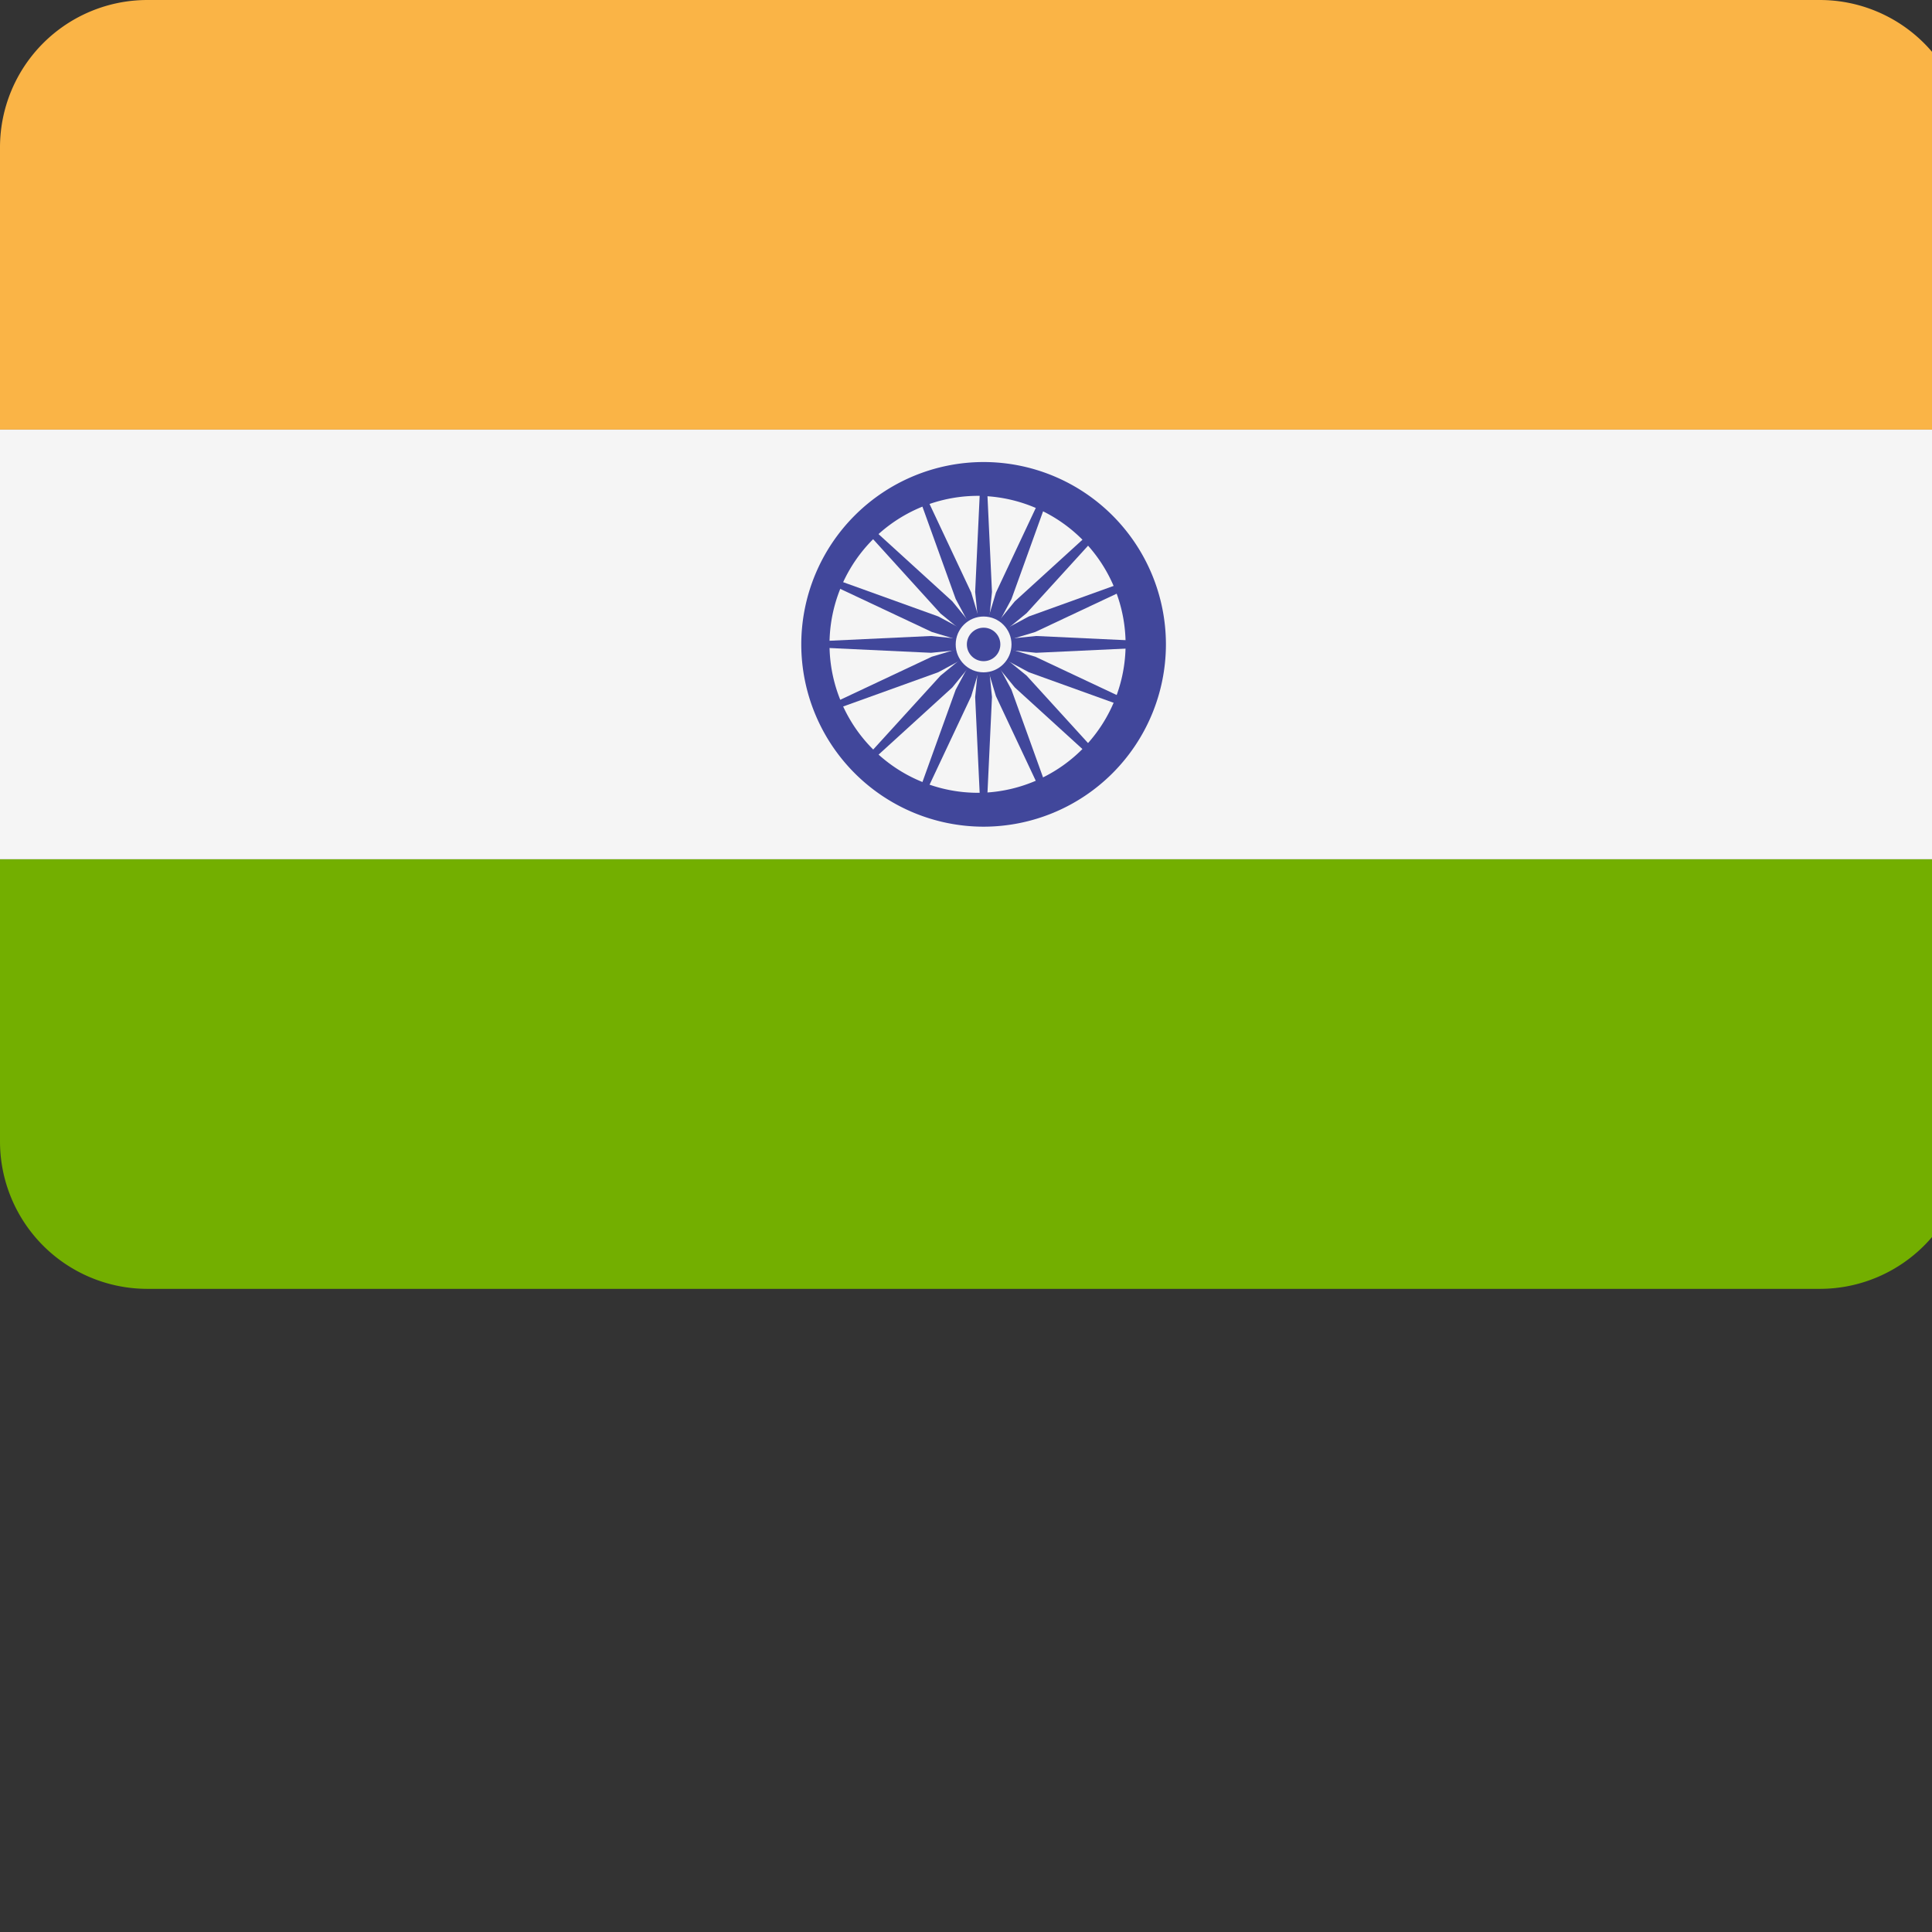
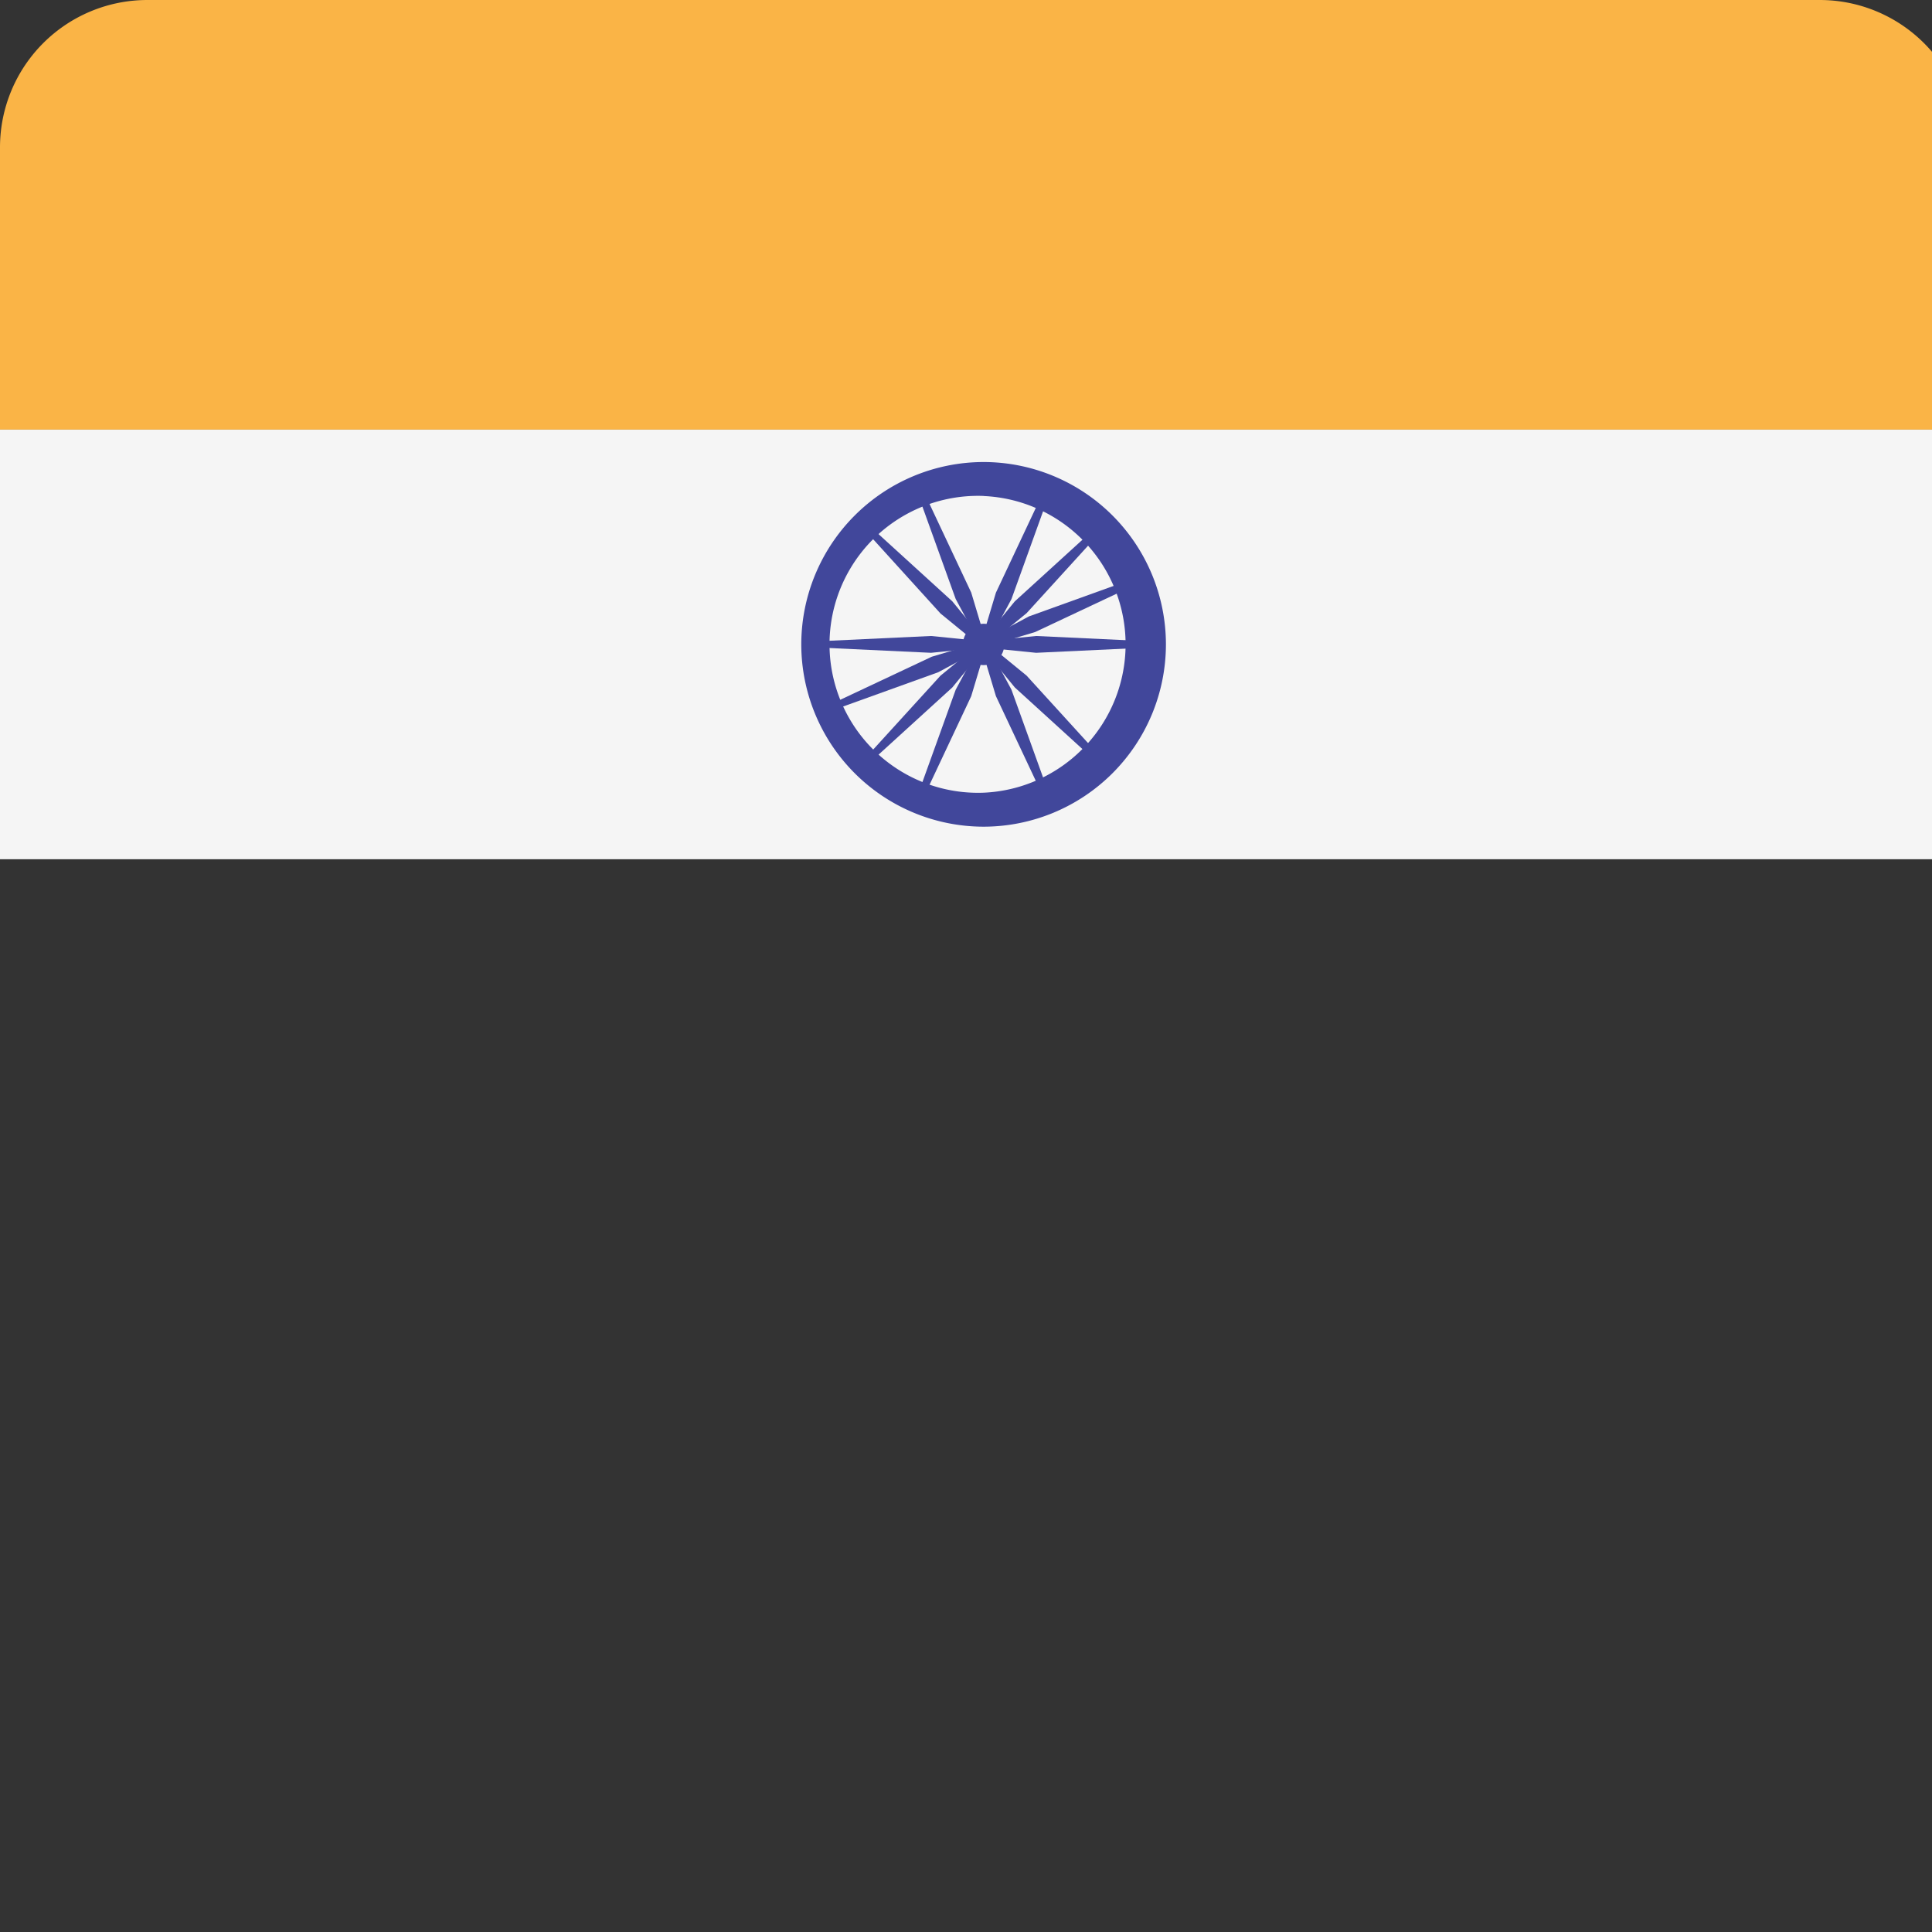
<svg xmlns="http://www.w3.org/2000/svg" width="27" height="27">
  <rect width="100%" height="100%" fill="#333333" stroke="none" />
  <path d="M25.433 0H2.059A2.06 2.06 0 0 0 0 2.059v3.945h27.492V2.059A2.06 2.06 0 0 0 25.433 0z" fill="#fab446" />
-   <path d="M0 15.953a2.06 2.06 0 0 0 2.059 2.059h23.374a2.06 2.06 0 0 0 2.059-2.059v-3.945H0z" fill="#73af00" />
  <path fill="#f5f5f5" d="M0 6.004h27.492v6.004H0z" />
  <g fill="#41479b">
    <path d="M13.746 11.553a2.55 2.55 0 0 1-2.548-2.548 2.55 2.55 0 0 1 2.548-2.548 2.55 2.55 0 0 1 2.548 2.548 2.55 2.55 0 0 1-2.548 2.548zm0-4.622a2.075 2.075 0 1 0 .001 4.147 2.075 2.075 0 0 0-.001-4.146z" />
    <circle cx="13.746" cy="9.006" r=".289" />
    <path d="m13.746 9.049-.734.074-1.577-.074v-.087l1.577-.074.734.074zm0 0 .734.074 1.577-.074v-.087l-1.577-.074-.734.074z" />
-     <path d="m13.702 9.006-.074-.734.074-1.577h.087l.074 1.577-.074.734zm0 0-.074.734.074 1.577h.087l.074-1.577-.074-.734z" />
    <path d="m13.715 9.041-.571-.467-1.063-1.172.061-.061 1.167 1.063.467.571z" />
    <path d="m13.715 9.036.467.571 1.167 1.063.061-.061-1.063-1.167-.571-.467z" />
    <path d="m13.715 8.975.467-.571 1.167-1.063.061.061-1.063 1.167-.571.467z" />
    <path d="m13.715 8.975-.571.467-1.063 1.167.061.061 1.167-1.063.467-.571z" />
    <path d="m13.761 9.046-.65.349-1.485.535-.033-.08 1.428-.672.706-.212zm.001-.001.706-.213 1.428-.672-.033-.08-1.485.535-.65.349z" />
    <path d="m13.705 9.021-.349-.65-.535-1.485.08-.033.672 1.428.212.706zm.001.001.212.706.672 1.428.08-.033-.535-1.485-.349-.65z" />
-     <path d="m13.729 9.045-.706-.213-1.428-.672.033-.08 1.485.535.65.349zm0 .001.65.349 1.485.535.033-.08-1.428-.672-.706-.212z" />
    <path d="m13.706 8.989.212-.706.672-1.428.08.033-.535 1.485-.349.65zm-.001 0-.349.65-.535 1.485.08.033.672-1.428.212-.706z" />
  </g>
-   <circle cx="13.746" cy="9.006" fill="#f5f5f5" r=".39" />
  <circle cx="13.746" cy="9.006" fill="#41479b" r=".234" />
</svg>